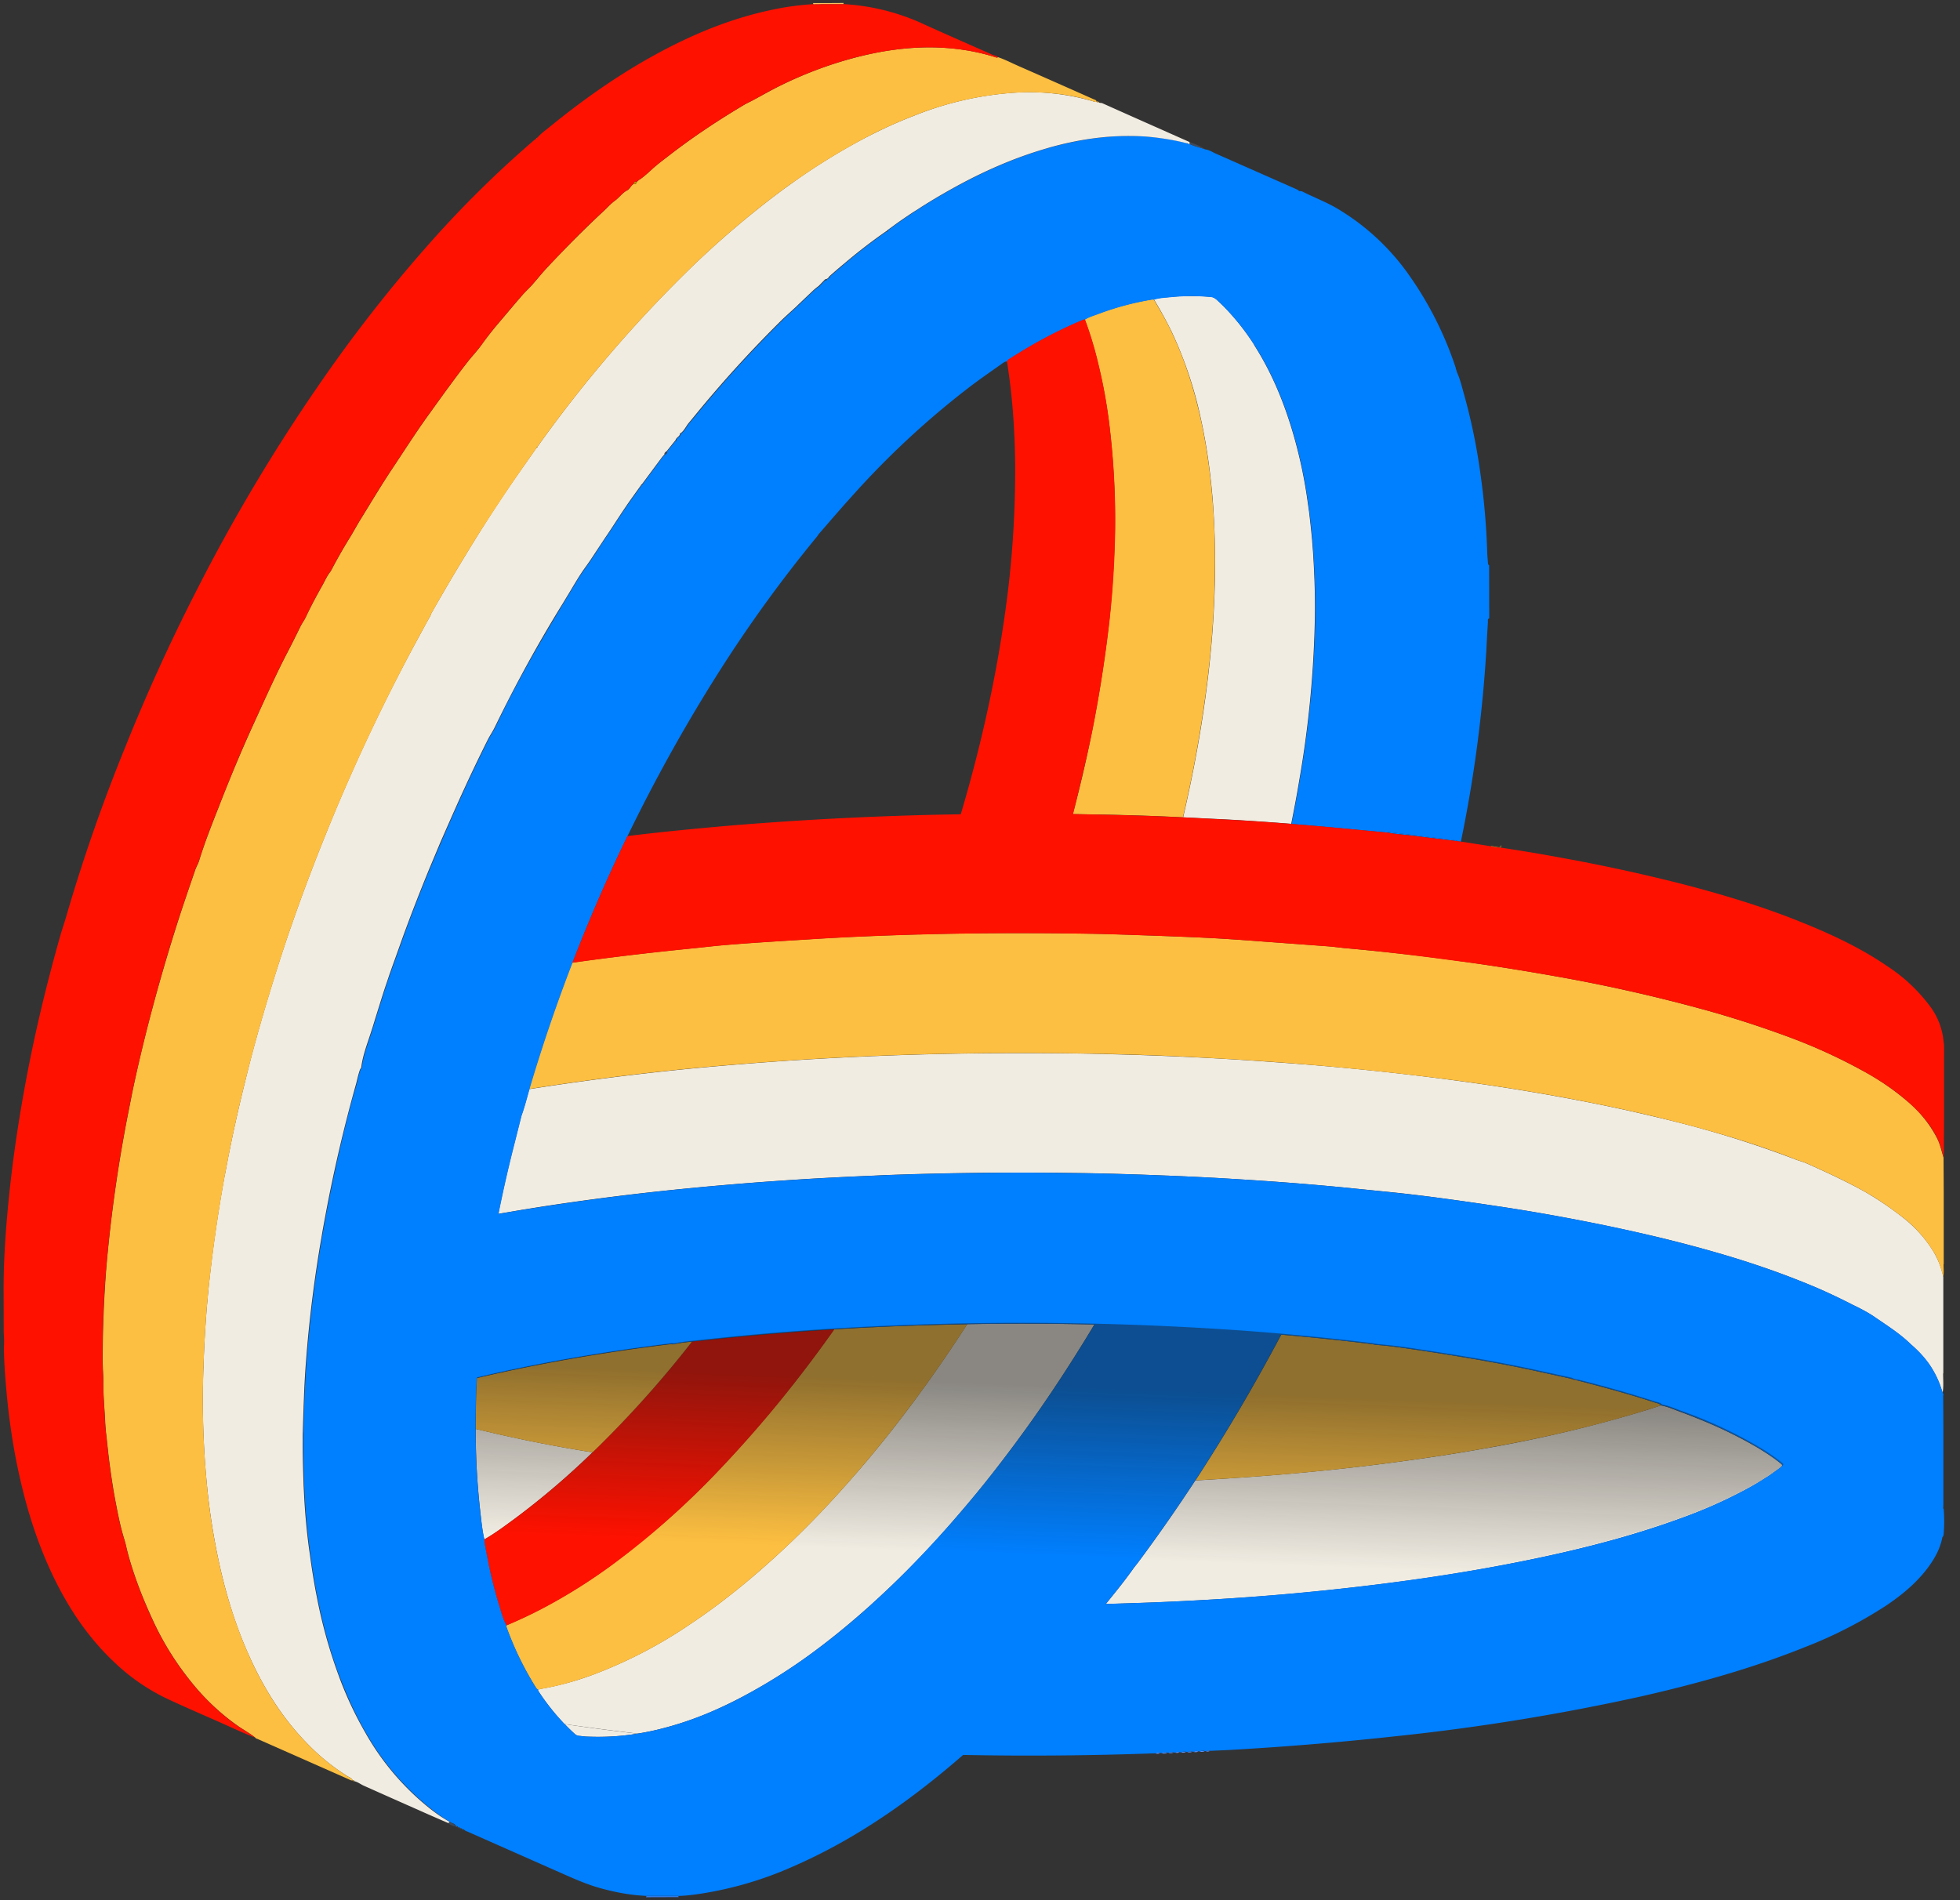
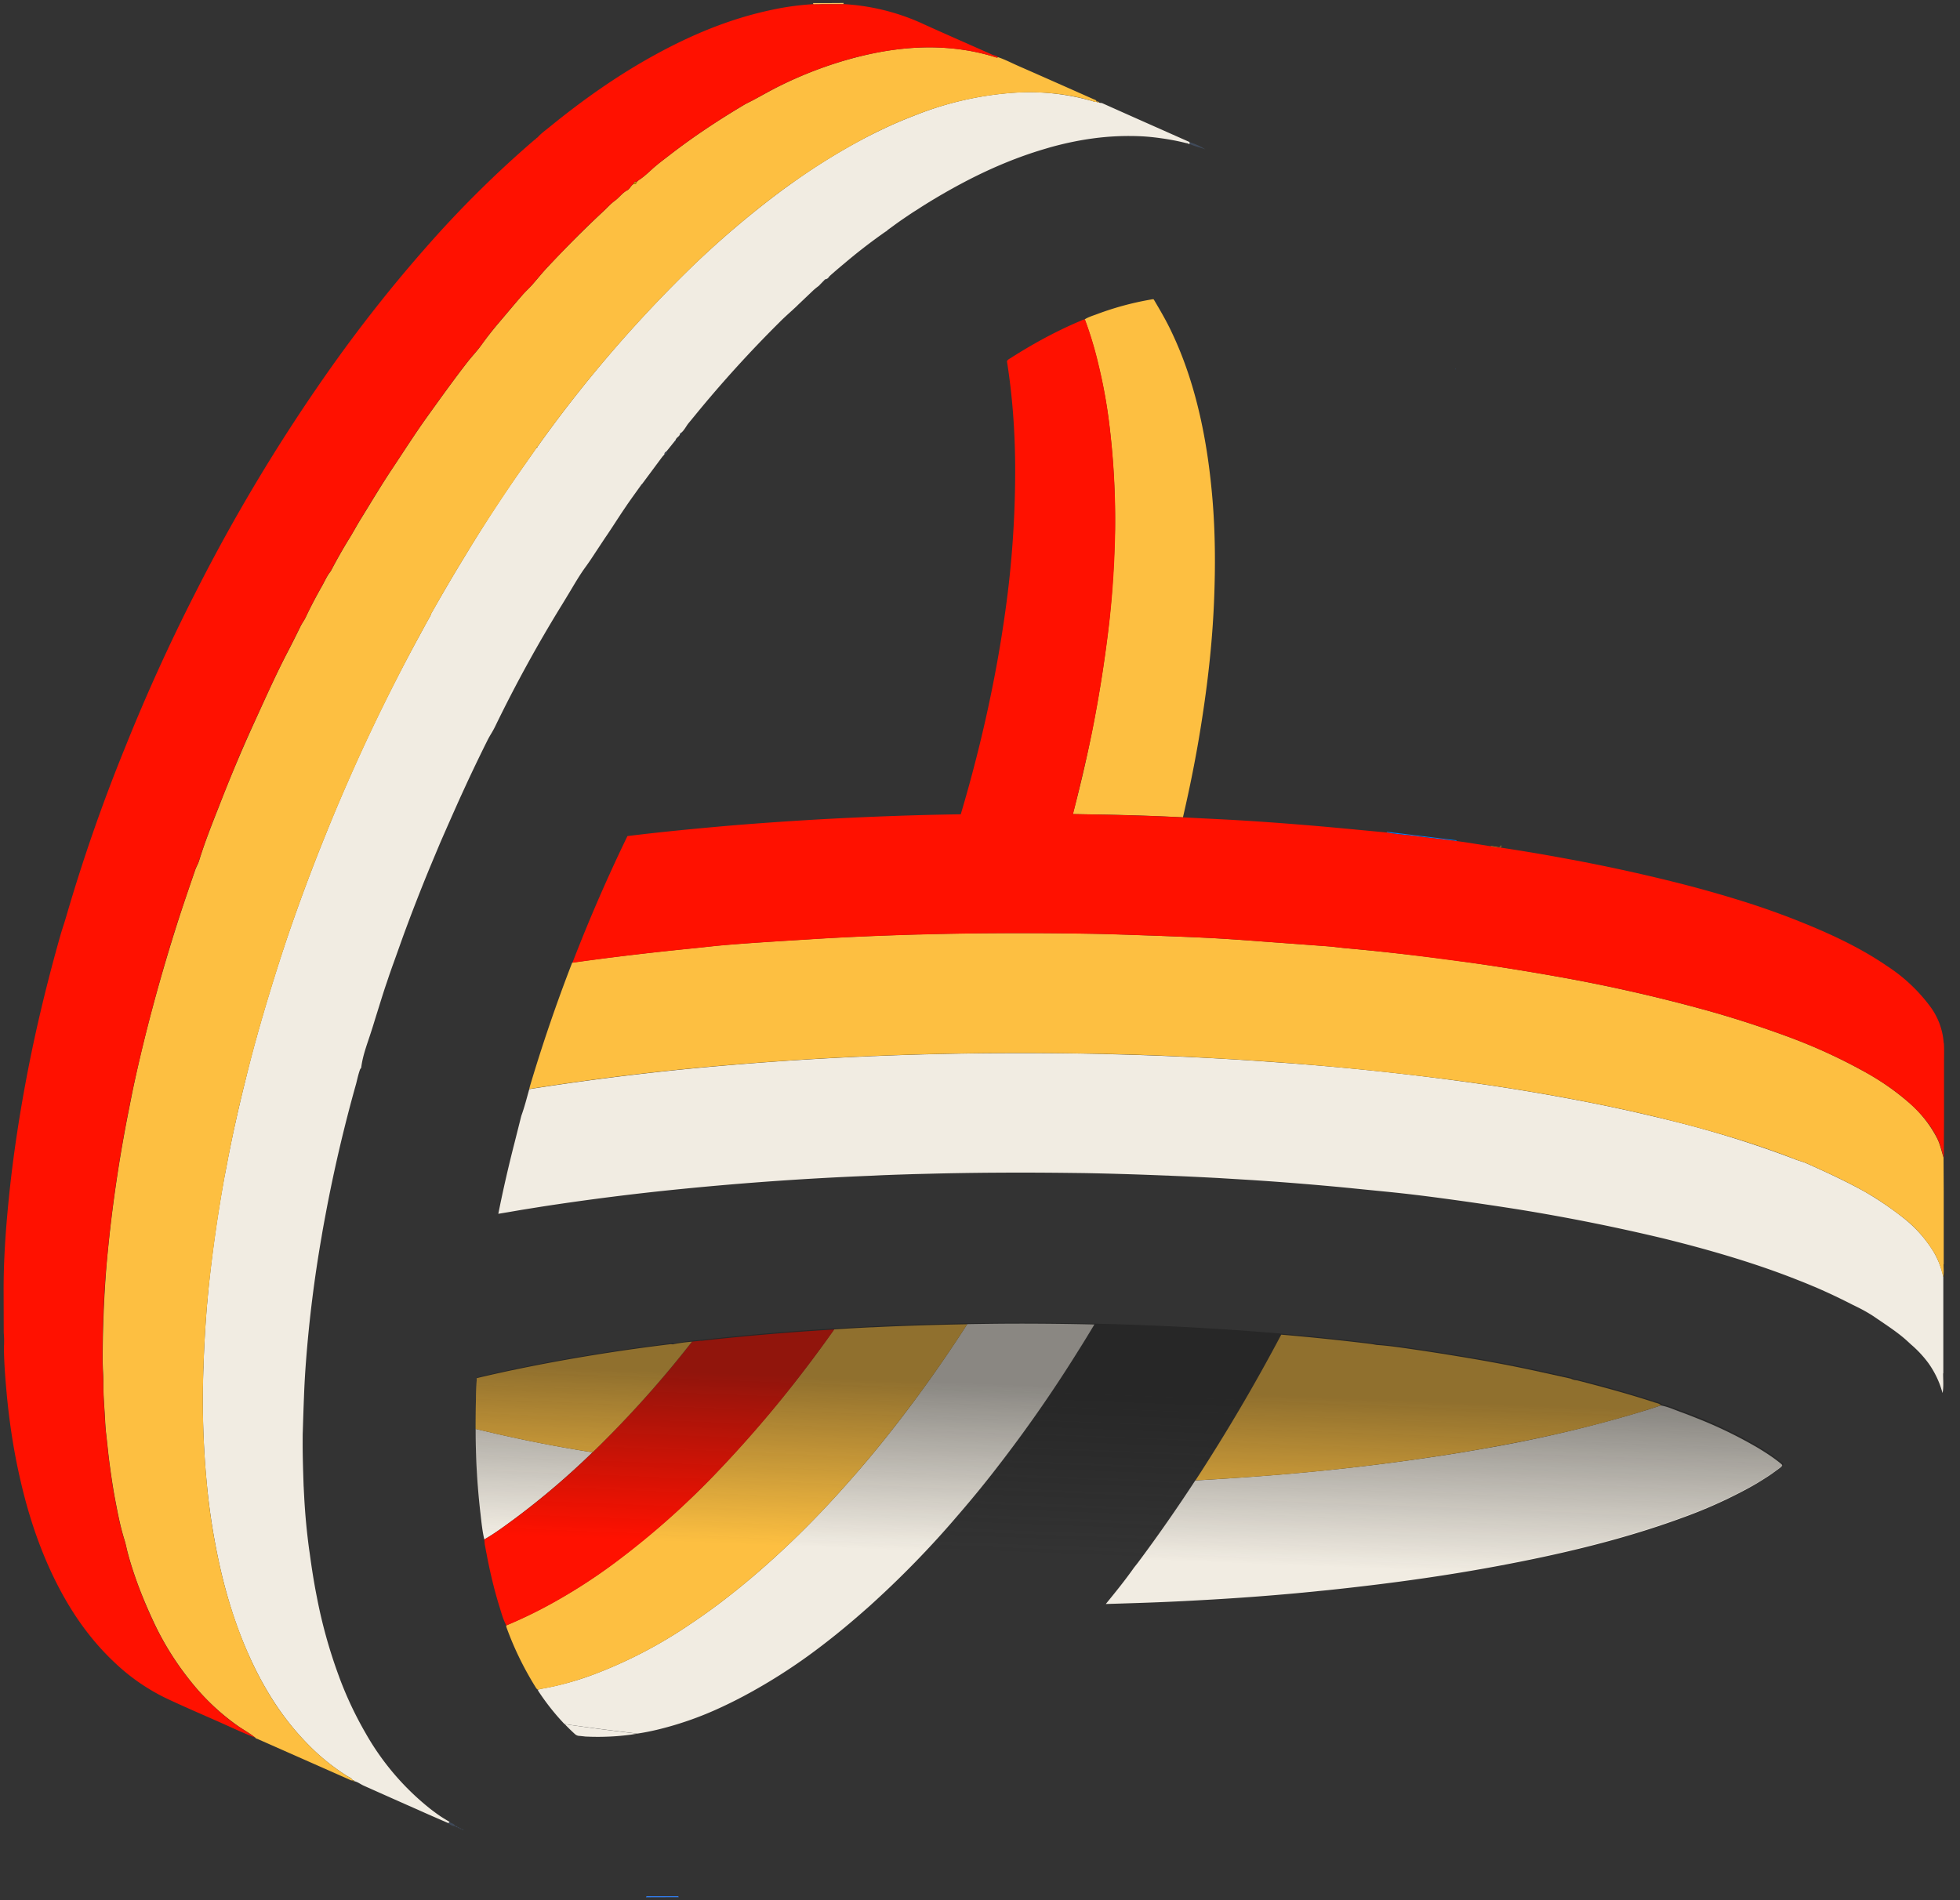
<svg xmlns="http://www.w3.org/2000/svg" fill="none" viewBox="0 0 33 32">
  <rect x="0" y="0" width="33" height="32" fill="#333333" stroke="none" />
  <g clip-path="url(#a)">
    <path fill="#F1ECE2" d="M29.971 24.716c-.02.016-.041.033-.063.047-.02.016-.043.031-.064.047a2.688 2.688 0 0 1-.14.093 4.062 4.062 0 0 1-.261.155 7.982 7.982 0 0 1-1.13.506c-.367.135-.738.252-1.112.357-.537.15-1.08.274-1.628.383a30.46 30.46 0 0 1-1.603.275c-.536.078-1.075.143-1.614.2l-.53.052a42.812 42.812 0 0 1-1.596.116c-.398.023-.796.04-1.194.052l-.218.007-.2.006c.164-.201.327-.402.476-.614l.064-.081c.337-.452.659-.915.967-1.386l.094-.005a57.526 57.526 0 0 0 1.031-.069 39.73 39.73 0 0 0 3.095-.355c.3-.047.597-.098.893-.152a22.313 22.313 0 0 0 2.504-.61l.222-.072c.112.02.213.066.318.105.092.033.184.069.276.106a7.343 7.343 0 0 1 1.05.51c.125.076.248.156.362.248.034.027.044.037.03.053a.166.166 0 0 1-.03.028l.001-.002z" />
-     <path fill="#5E93FF" d="M20.369 29.487a.073.073 0 0 1-.065.005l.016-.008c.008-.003.016-.003.025-.003.008 0 .017.002.025.006h-.001zm-.087.005a.117.117 0 0 1-.082.005c.027-.016.054-.014.082-.005zm-.105.005a.117.117 0 0 1-.082.005c.027-.017.053-.015.082-.005zm-.105.005a.105.105 0 0 1-.081.004l.003-.001a.093.093 0 0 1 .078-.003zm-.16-.001a.097.097 0 0 1 .055.005.112.112 0 0 1-.082.005.095.095 0 0 1 .027-.01zm-.092.002c.014 0 .028.003.042.007a.11.11 0 0 1-.08.004.083.083 0 0 1 .038-.012v.001zm-.082.007.019.005a.115.115 0 0 1-.081.005.077.077 0 0 1 .058-.01h.004zm-.086.01a.142.142 0 0 1-.097.004.13.13 0 0 1 .097-.004zm-.12.004a.105.105 0 0 1-.081.004.09.09 0 0 1 .081-.004zm6.929-6.304.042.004a.075.075 0 0 1 .049.022.25.25 0 0 1-.104-.029l.007.001a.02.02 0 0 1 .007.001l-.001.001z" />
    <path fill="#3180F4" d="m11.419 31.931.008.017-.551.002.009-.018h.533l.001-.001z" />
    <path fill="#FDBF41" d="M27.967 23.667a14.094 14.094 0 0 1-.668.205c-.678.194-1.365.348-2.058.476a30.4 30.4 0 0 1-.893.153 39.73 39.73 0 0 1-3.54.388c-.195.013-.39.025-.586.036l-.094.005a31.482 31.482 0 0 0 1.444-2.454c.5.043.999.094 1.497.155.037.004.073.012.11.018.224.015.445.05.666.082.283.041.567.087.849.134.381.064.762.135 1.14.217l.613.135a.272.272 0 0 0 .104.028c.436.112.872.23 1.3.37.039.014.084.017.115.051l.001.001z" />
    <path fill="#F1ECE2" d="M13.445 26.883z" />
    <path fill="#404A5A" d="M7.806 30.819a.042.042 0 0 1-.034-.015h.008l.005.001.004.001.006.003.003.001.006.006.001.003zm-.034-.015c-.014 0-.027-.003-.035-.016h.011a.034.034 0 0 1 .023.015v.001zm-.035-.016c-.015 0-.028-.001-.034-.017.014 0 .027.002.034.016v.001zm-.035-.019v.002c-.013 0-.028.002-.033-.017v-.002c.015-.002.028.001.034.017zm-.134-.085c.01.007.021.012.032.017l.024.01a.091.091 0 0 1 .035.03l.01.015a.217.217 0 0 1-.123-.052l.022-.02z" />
    <path fill="#F1ECE2" d="m10.735 29.195-.115.018a4.207 4.207 0 0 1-.594.036c-.05 0-.1-.002-.15-.004-.022 0-.043-.004-.064-.006-.021-.002-.043-.005-.065-.006a.115.115 0 0 1-.069-.032 3.41 3.41 0 0 1-.17-.166c.408.06.817.113 1.227.161v-.001z" />
    <path fill="#F1ECE2" d="M17.168 22.29c-.294 0-.589.004-.883.009-.49.76-1.018 1.492-1.595 2.189-.121.146-.244.29-.37.432-.315.36-.645.708-.991 1.04-.303.29-.616.568-.943.829a10.63 10.63 0 0 1-.792.58 7.742 7.742 0 0 1-1.601.83 4.909 4.909 0 0 1-.887.242c-.017.003-.033.01-.05.015l.004.016a3.912 3.912 0 0 0 .444.562c.41.059.819.112 1.229.16.11-.016.218-.038.325-.063a5.668 5.668 0 0 0 1.083-.379c.115-.053.23-.11.344-.17.049-.025.097-.052.147-.079a9.44 9.44 0 0 0 .978-.62c.313-.227.613-.47.904-.725l.125-.11.092-.084a16.225 16.225 0 0 0 1.409-1.46 17.98 17.98 0 0 0 .669-.82 23.11 23.11 0 0 0 1.34-1.928c.095-.149.186-.3.277-.451-.42-.01-.838-.015-1.258-.015z" />
    <path fill="#C18B00" d="M5.964 29.997c-.014.003-.024 0-.03-.016.015-.003.026 0 .03.016z" />
    <path fill="#FDBF41" d="M14.674 22.352c-.21.01-.42.022-.63.035a21.066 21.066 0 0 1-1.927 2.356 13.757 13.757 0 0 1-1.766 1.573 9.088 9.088 0 0 1-1.145.73 7.72 7.72 0 0 1-.683.326c.002.011 0 .023.005.034a5.102 5.102 0 0 0 .222.524c.083.17.176.336.277.498l.002.002c.006.01.018.019.027.028.017-.005.033-.012.05-.015.303-.05.597-.136.886-.242a7.698 7.698 0 0 0 1.601-.83c.274-.181.538-.376.793-.58.326-.262.64-.54.943-.83.346-.331.675-.679.991-1.04.126-.141.248-.286.37-.432a22.754 22.754 0 0 0 1.595-2.188c-.537.01-1.076.025-1.612.052l.001-.001z" />
    <path fill="#E7AA24" d="m25.296 14.244-.01-.001.01.001zm-.058.023c.017 0 .035 0 .025-.027l.024.003a.021.021 0 0 0-.012.003c-.006.005-.006.016-.004.029l-.033-.002a.121.121 0 0 1-.019-.002l-.04-.004a.905.905 0 0 1-.088-.017c.05-.003.099.015.148.018l-.001-.001z" />
    <path fill="#F1ECE2" d="m9.914 24.447.063.01a13.07 13.07 0 0 1-1.305 1.114c-.168.124-.336.249-.518.354-.034-.145-.048-.293-.065-.44a11.99 11.99 0 0 1-.08-1.421l.344.08a23.954 23.954 0 0 0 1.562.304l-.001-.001z" />
    <path fill="#f10" d="M11.8 22.578c-.048.006-.098.01-.147.015a18.268 18.268 0 0 1-1.567 1.76l-.108.105.05.008-.05-.007c-.412.398-.845.77-1.306 1.113-.168.124-.336.249-.517.354l.005.06.001.017c.004.023.01.046.013.068l.01.056c.01.045.018.092.027.138.052.26.114.518.192.772.036.114.065.23.122.337a7.72 7.72 0 0 0 .683-.325 9.47 9.47 0 0 0 1.145-.73 13.649 13.649 0 0 0 1.766-1.574 20.005 20.005 0 0 0 1.21-1.396c.248-.315.487-.635.717-.96a44.89 44.89 0 0 0-2.243.191l-.003-.002z" />
    <path fill="#F1ECE2" d="m10.026 24.466-.05-.008.05.008z" />
    <path fill="#f10" d="M9.977 24.457a1.392 1.392 0 0 1-.063-.01l.063.009v.001zm-.611-.105z" />
    <path fill="#FDBF41" d="M11.331 22.639c.106-.023.213-.035.32-.045a18.241 18.241 0 0 1-1.567 1.76l-.107.104-.063-.01a23.465 23.465 0 0 1-1.561-.303l-.345-.08c0-.18.002-.36.006-.54.003-.106.008-.211.014-.317.39-.093.783-.175 1.178-.25a32.147 32.147 0 0 1 2.03-.315l.033-.004a.167.167 0 0 1 .038-.002.1.1 0 0 1 .024.004v-.002z" />
    <path fill="#007FFF" d="m23.346 14.007 1.18.144a.044.044 0 0 1-.009.012c-.244-.03-.489-.058-.733-.09-.07-.009-.142-.015-.213-.023s-.142-.015-.212-.03a.078.078 0 0 0-.013-.012v-.001z" />
    <path fill="#F1ECE2" d="m21.42 15.229.043-.168a8.937 8.937 0 0 1-.043.168zm11.299 7.9v-1.623a1.355 1.355 0 0 0-.166-.43 2.152 2.152 0 0 0-.498-.56 5.387 5.387 0 0 0-.657-.447c-.32-.178-.651-.33-.984-.479-.06-.026-.12-.04-.18-.063a17.993 17.993 0 0 0-2.311-.706 28.361 28.361 0 0 0-1.515-.322 36.04 36.04 0 0 0-1.717-.278 48.125 48.125 0 0 0-3.22-.333 53.846 53.846 0 0 0-1.642-.096 52.873 52.873 0 0 0-1.187-.04c-.029 0-.057-.003-.086-.003a59.587 59.587 0 0 0-1.877-.012h-.03c-.644.006-1.288.021-1.931.048-.038 0-.077.004-.115.005-.762.032-1.521.08-2.281.144a46.611 46.611 0 0 0-3.331.395l-.08.013c-.042.15-.08.302-.134.45l-.113.449c-.102.398-.194.798-.274 1.2l.169-.028.221-.038.33-.053a43.757 43.757 0 0 1 2.385-.301 53.986 53.986 0 0 1 3.15-.22c.099-.004.196-.01.294-.013.145-.006.292-.01.437-.015l.282-.007c.343-.009.686-.014 1.028-.017l.388-.002a76.944 76.944 0 0 1 .902.005l.258.003c.234.004.467.01.701.017.234.007.467.016.701.025.039 0 .078.004.116.005.25.01.502.023.752.036l.577.035a51.362 51.362 0 0 1 1.665.136l.027.003.572.057c.305.03.61.067.916.108a57.206 57.206 0 0 1 1.29.188 33.516 33.516 0 0 1 2.452.49c.333.082.664.17.99.266.437.129.87.273 1.293.442.107.041.212.086.317.13a10.292 10.292 0 0 1 .589.28l.09.044a2.617 2.617 0 0 1 .26.148c.176.122.357.236.52.374.038.033.074.066.11.1a1.888 1.888 0 0 1 .297.318 1.594 1.594 0 0 1 .173.313c.015.036.028.072.04.109l.024.078.001.003v-.003c.02-.11.008-.22.009-.331l.003.003z" />
    <path fill="#FDBF41" d="M32.726 21.292v-1.229l-.003-.567c-.033-.106-.055-.216-.104-.318a2.013 2.013 0 0 0-.521-.645 4.28 4.28 0 0 0-.762-.515 9.033 9.033 0 0 0-1.218-.554c-.486-.18-.98-.339-1.479-.475a27.45 27.45 0 0 0-2.476-.553 40.833 40.833 0 0 0-3.524-.47c-.092-.01-.183-.022-.275-.03l-1.119-.082-.16-.012a38.17 38.17 0 0 0-.746-.048c-.324-.016-.648-.028-.972-.04h-.009c-.339-.012-.677-.025-1.015-.03a68.44 68.44 0 0 0-.896-.01h-.395c-.524 0-1.046.008-1.569.022h-.022c-.614.018-1.228.043-1.84.082-.471.03-.942.057-1.413.096-.19.016-.38.04-.57.058-.662.067-1.323.144-1.982.236l-.022.003a27.34 27.34 0 0 0-.71 2.076l-.014.053.079-.013a45.936 45.936 0 0 1 3.33-.395c.76-.063 1.52-.112 2.281-.144l.116-.005a59.737 59.737 0 0 1 1.93-.048h.032a65.927 65.927 0 0 1 1.876.012l.086.002a52.882 52.882 0 0 1 1.942.08 52.769 52.769 0 0 1 4.107.39c.574.08 1.147.171 1.717.278.508.095 1.013.2 1.515.322.784.19 1.558.412 2.311.706.06.024.12.037.18.063.333.15.665.3.984.48.232.13.447.283.657.446.202.156.363.346.498.56.084.132.13.28.166.43.014-.07.006-.143.006-.214l.003.002z" />
-     <path fill="#F1ECE2" d="M21.114 5.808c.273.426.47.886.62 1.368a8.006 8.006 0 0 1 .274 1.215l.032.226c.018.151.035.303.049.454l.018.227c.027.413.04.825.028 1.24a17.814 17.814 0 0 1-.255 2.575c-.042.255-.09.509-.14.76-.41-.032-.818-.06-1.228-.08-.197-.008-.394-.02-.592-.029.133-.573.246-1.15.334-1.732.097-.645.166-1.292.191-1.943a14.11 14.11 0 0 0-.026-1.66c-.038-.462-.1-.918-.199-1.37a6.752 6.752 0 0 0-.494-1.474 7.067 7.067 0 0 0-.298-.543c.086-.028.176-.03.264-.04l.138-.011.119-.005a6.245 6.245 0 0 1 .326.005l.104.007.017.001a.154.154 0 0 1 .058.024.259.259 0 0 1 .038.03 3.163 3.163 0 0 1 .257.264c.135.153.256.316.368.49l-.003.001z" />
    <path fill="#FDBF41" d="M20.217 7.059c.099.451.161.908.199 1.37.045.553.048 1.107.026 1.66-.025.65-.094 1.298-.192 1.943-.087.582-.2 1.16-.333 1.732-.15-.007-.3-.015-.449-.02a43.592 43.592 0 0 0-1.024-.028l-.381-.007a22.508 22.508 0 0 0 .61-3.217c.028-.253.05-.507.066-.762.017-.271.028-.544.034-.815a13.31 13.31 0 0 0-.102-1.81 8.623 8.623 0 0 0-.18-.97 6.183 6.183 0 0 0-.228-.757c.066-.042.14-.062.213-.09a4.985 4.985 0 0 1 .898-.243c.011-.002.021-.005.032-.005.007 0 .013 0 .019.002.105.178.21.356.298.543.225.471.382.965.494 1.474z" />
    <path fill="#3180F4" d="M24.511 6.221s-.004-.003-.004-.005v-.004l.005.003-.002.005.001.001z" />
-     <path fill="#007FFF" d="M32.717 25.406c.001-.026.003-.051.003-.077v-1.27l-.003-.547c0-.011.005-.023.004-.034l-.01-.018v.002-.003l-.026-.079a1.584 1.584 0 0 0-.212-.421 1.567 1.567 0 0 0-.176-.206 2.26 2.26 0 0 0-.121-.113 1.732 1.732 0 0 0-.11-.1c-.163-.138-.344-.252-.52-.374a1.762 1.762 0 0 0-.143-.086 4.34 4.34 0 0 0-.117-.062l-.09-.044a10.287 10.287 0 0 0-.589-.28c-.105-.044-.21-.089-.317-.13a15.11 15.11 0 0 0-1.292-.442 21.552 21.552 0 0 0-.991-.265 26.033 26.033 0 0 0-1.32-.289 31.976 31.976 0 0 0-1.131-.202c-.127-.02-.252-.04-.379-.058a56.732 56.732 0 0 0-.912-.13 28.14 28.14 0 0 0-.916-.107l-.572-.058-.027-.003a44.025 44.025 0 0 0-.798-.073c-.289-.023-.578-.043-.867-.063a47.826 47.826 0 0 0-1.445-.076 54.67 54.67 0 0 0-1.402-.041l-.258-.003-.24-.003a48.847 48.847 0 0 0-1.05 0c-.342.003-.685.008-1.028.016l-.282.007-.437.015c-.098.004-.195.01-.293.013a54.905 54.905 0 0 0-3.15.22 44.048 44.048 0 0 0-2.716.355l-.221.037-.169.029c.08-.403.172-.803.274-1.201l.113-.45c.053-.147.092-.299.134-.449l.015-.052a27.963 27.963 0 0 1 3.13-6.905 22.87 22.87 0 0 1 1.69-2.343c.012-.014.022-.032.034-.048.184-.211.366-.425.555-.633a14.41 14.41 0 0 1 2.009-1.863c.18-.136.367-.264.552-.396a.106.106 0 0 1 .057-.015c.009-.026.034-.038.054-.05a7.836 7.836 0 0 1 1.185-.632c.015-.006.03-.014.045-.019a.338.338 0 0 1 .014-.003l.015-.002c.065-.041.14-.062.212-.089a4.727 4.727 0 0 1 .899-.244c.01-.002.02-.004.031-.004l.02.001c.085-.027.175-.03.263-.039a3.398 3.398 0 0 1 .704-.003.158.158 0 0 1 .058.024.26.26 0 0 1 .038.03l.089.084a4.003 4.003 0 0 1 .536.669c.272.426.47.886.62 1.368a8.003 8.003 0 0 1 .274 1.215l.031.226c.02.15.036.302.05.453l.017.227c.028.413.04.826.03 1.24a17.814 17.814 0 0 1-.256 2.576c-.042.254-.09.508-.14.76l.198.016c.475.04.949.087 1.423.13a.079.079 0 0 0-.013-.013l1.18.145a.049.049 0 0 1-.009.012.809.809 0 0 1 .071.01 22.554 22.554 0 0 0 .429-3.223c.008-.16.017-.321.027-.481 0-.021-.01-.049.022-.058l-.002-.895c-.016-.007-.017-.021-.02-.036-.003-.06-.01-.12-.012-.18a12.036 12.036 0 0 0-.11-1.293 10.018 10.018 0 0 0-.29-1.404c-.033-.115-.06-.232-.112-.342l-.01-.04s-.005-.002-.005-.004v-.004a.16.16 0 0 0-.01-.042 5.915 5.915 0 0 0-.782-1.545 3.924 3.924 0 0 0-1.218-1.124c-.184-.107-.384-.182-.572-.278-.017-.009-.039-.007-.059-.01-.016-.022-.043-.028-.066-.04l-1.336-.59c-.057-.025-.11-.063-.174-.07-.01-.005-.022-.008-.032-.012-.076-.024-.154-.042-.228-.077a.163.163 0 0 1-.02-.007l-.01-.003h-.001c-.008.005-.013.001-.018-.006a3.825 3.825 0 0 0-.852-.12 4.51 4.51 0 0 0-.73.04 5.907 5.907 0 0 0-.718.15l-.102.03c-.445.133-.87.311-1.28.523-.136.07-.272.144-.406.222a9.03 9.03 0 0 0-.362.218l-.119.076-.117.078a7.386 7.386 0 0 0-.231.161l-.114.083v.008l-.003.006c-.003.003-.007.004-.013.004v.005c0 .004-.003.006-.005.007h-.008s-.003 0-.004-.002a9.44 9.44 0 0 0-.7.54l-.032.028a9.32 9.32 0 0 0-.213.183v.005a.014.014 0 0 1-.005.011l-.003.002a.019.019 0 0 1-.008.002.044.044 0 0 1-.008.011c-.003.004-.006.008-.011.01a.05.05 0 0 1-.021.01c0 .009-.002.014-.006.016-.006.004-.017 0-.025.002a6.361 6.361 0 0 1-.08.082l-.006.004v.004c0 .004-.002.006-.004.01s-.007.002-.012.002c-.024.02-.05.038-.073.059l-.005.004c-.087.082-.175.164-.261.248l-.017.016a1.969 1.969 0 0 1-.082.077c-.07.064-.14.127-.206.194l-.108.108A20.43 20.43 0 0 0 11.7 7.014l-.102.123-.015.02-.02.03-.027.041a.598.598 0 0 1-.022.029l-.007.008a.204.204 0 0 1-.035.031l-.001.006c0 .002 0 .004-.002.006l-.003.003-.007.003c-.006.028-.029.042-.048.06l-.003.002c-.006.005-.01.011-.014.017l-.004.01-.004.01v.006c0 .005-.002.008-.006.01 0 0-.002 0-.002.002h-.008l-.132.163-.006.009v.018c0 .005-.003.008-.005.012l-.002.004a.047.047 0 0 1-.011.009.088.088 0 0 1-.017.007l-.02.023-.008.008c-.006.005-.01.012-.016.018l-.334.452c0 .005-.002.008-.005.01l-.002.002a.011.011 0 0 1-.008.003c-.077.11-.156.217-.232.326l-.045.066c-.113.166-.22.338-.335.504-.057.083-.111.168-.165.252-.056.084-.111.168-.171.25-.096.131-.178.275-.262.414l-.109.18c-.406.674-.8 1.355-1.135 2.067-.02.041-.043.08-.066.12-.022.038-.046.077-.066.117-.114.23-.226.461-.335.694l-.12.262a46.017 46.017 0 0 0-.52 1.199c-.113.273-.222.55-.328.827l-.09.243-.213.594-.05.142a9.59 9.59 0 0 0-.13.395c-.037.116-.073.231-.108.347l-.078.248c-.06.185-.13.367-.154.562-.001.01-.013.019-.019.028-.03.08-.047.163-.067.246-.01.04-.022.08-.034.119l-.034.118a22.964 22.964 0 0 0-.242.977 33.073 33.073 0 0 0-.205.986l-.066.366c-.019.108-.035.216-.053.323a19.65 19.65 0 0 0-.11.78 23.36 23.36 0 0 0-.102 1.019c-.006.098-.013.194-.018.292-.006.098-.011.195-.015.293-.008.194-.014.39-.02.584 0 .045 0 .09-.002.134v.04c0 .25.009.499.017.747l.002.033.007.134a10.767 10.767 0 0 0 .085.904l.007.053c.033.247.072.493.12.736.09.457.21.905.373 1.34l.01.023c.122.322.264.635.439.934a4.369 4.369 0 0 0 1.248 1.392c.054.037.11.07.166.104.01.007.022.012.033.017l.023.01a.092.092 0 0 1 .036.03c.003.003.006.01.009.015v-.002c.015-.002.028.001.034.017h.001c.014 0 .027.004.034.017a.03.03 0 0 1 .01 0 .034.034 0 0 1 .024.016h.009c.001 0 .002.002.005.002h.004l.006.003.003.001.006.006h.001c.019.02.045.025.068.036l1.48.655c.244.107.486.221.744.292.257.071.519.12.787.13h.533c.13-.003.258-.02.385-.04a6.093 6.093 0 0 0 1.498-.438c.88-.378 1.676-.894 2.421-1.492.164-.131.324-.267.483-.404a57.856 57.856 0 0 0 3.245-.028.09.09 0 0 1 .08-.004h.024a.131.131 0 0 1 .097-.004h.024a.077.077 0 0 1 .058-.01h.003l.019.006h.024a.083.083 0 0 1 .038-.012c.014 0 .028.003.043.007h.023a.097.097 0 0 1 .082-.005H20l.003-.001a.094.094 0 0 1 .078-.003h.023c.026-.017.053-.015.082-.005h.022c.027-.016.055-.014.082-.005h.023a.08.08 0 0 1 .016-.008c.009-.003.017-.003.025-.003s.017.002.025.006c.12-.006.24-.01.36-.017a53.776 53.776 0 0 0 2.761-.229 37.052 37.052 0 0 0 4.15-.675c.932-.213 1.851-.468 2.74-.826a7.37 7.37 0 0 0 1.369-.701c.258-.174.497-.37.688-.62.12-.159.219-.33.256-.529a.083.083 0 0 0 .022-.054 2.672 2.672 0 0 0 0-.429l-.007.001zm-12.38-3.021zm-5.696 4.662-.124.111c-.292.256-.592.498-.905.724a9.565 9.565 0 0 1-1.125.7 6.497 6.497 0 0 1-.695.319 5.41 5.41 0 0 1-.731.23 4.213 4.213 0 0 1-.44.081c-.149.02-.297.032-.446.036-.05 0-.1.002-.15 0l-.15-.003-.063-.006-.065-.007a.115.115 0 0 1-.069-.032 3.687 3.687 0 0 1-.545-.621c-.023-.032-.044-.065-.066-.098l-.004-.008-.004-.016c-.009-.009-.02-.018-.028-.028l-.002-.002a5.099 5.099 0 0 1-.394-.756 4.774 4.774 0 0 1-.104-.266c-.004-.01-.003-.022-.005-.034-.058-.106-.086-.223-.122-.336a7.416 7.416 0 0 1-.192-.773l-.027-.138-.01-.055L8.162 26c0-.006 0-.011-.002-.017l-.005-.06c-.033-.146-.048-.294-.065-.442a11.987 11.987 0 0 1-.08-1.42c0-.179.002-.359.007-.539.003-.106.008-.212.014-.318.39-.092.783-.174 1.177-.25a32.147 32.147 0 0 1 2.03-.315c.012 0 .022-.002.033-.003a.166.166 0 0 1 .063.002 2.93 2.93 0 0 1 .32-.046l.148-.015a45.143 45.143 0 0 1 2.873-.226 54.905 54.905 0 0 1 3.753-.046 26.554 26.554 0 0 1-.867 1.35 23.085 23.085 0 0 1-1 1.345l-.045.055a19.606 19.606 0 0 1-1.03 1.17l-.205.212c-.178.18-.361.356-.549.526l.172.008-.172-.008-.092.084h.001zm1-.047zm14.362-2.313a.16.16 0 0 1-.032.028c-.02.015-.041.032-.063.047-.02.016-.043.03-.064.046-.04.03-.082.057-.125.083l-.015.01a3.892 3.892 0 0 1-.261.155 7.983 7.983 0 0 1-1.13.507 14.85 14.85 0 0 1-1.112.357c-.537.15-1.08.274-1.628.383-.532.106-1.067.196-1.603.274a40.06 40.06 0 0 1-1.614.2c-.177.019-.353.035-.53.052a42.737 42.737 0 0 1-1.596.117c-.398.022-.796.04-1.194.052l-.218.007-.199.006c.163-.202.326-.402.475-.614l.064-.081c.32-.43.625-.868.92-1.313l.122-.188a31.445 31.445 0 0 0 1.37-2.339c.5.044.999.094 1.497.156.037.004.073.011.111.017.223.016.444.05.665.082.283.042.567.087.85.135.38.064.762.135 1.14.217l.612.134.007.001.007.001.041.004a.075.075 0 0 1 .05.022c.436.112.872.23 1.3.37.04.013.085.017.115.05.112.02.213.067.318.105a9.414 9.414 0 0 1 1.036.454c.098.051.194.105.289.163.125.076.248.156.362.248.034.026.044.037.03.053l.003-.001z" />
    <path fill="#f10" d="M32.726 17.569a1.17 1.17 0 0 0-.239-.634 2.811 2.811 0 0 0-.714-.666c-.461-.316-.966-.548-1.483-.755a13.074 13.074 0 0 0-.873-.313 20.296 20.296 0 0 0-1.36-.38 29.496 29.496 0 0 0-1.726-.368 29.804 29.804 0 0 0-1.06-.178.354.354 0 0 1-.052-.004c-.013 0-.027-.003-.04-.004a.876.876 0 0 1-.089-.017l-.316-.05a5.369 5.369 0 0 0-.183-.027l-.071-.01c-.244-.03-.49-.058-.733-.09l-.214-.022a2.204 2.204 0 0 1-.212-.03c-.474-.044-.948-.092-1.423-.13l-.199-.016c-.409-.032-.817-.06-1.227-.08l-.592-.03-.448-.02a58.588 58.588 0 0 0-1.024-.028l-.382-.007c-.214-.004 0 0 0 0s.234-.942.328-1.418a23.235 23.235 0 0 0 .282-1.799 15.926 15.926 0 0 0 .1-1.577 13.316 13.316 0 0 0-.103-1.81 8.71 8.71 0 0 0-.178-.97 6.2 6.2 0 0 0-.228-.757c-.005 0-.01 0-.015.002-.005 0-.01.002-.014.003-.016.005-.03.013-.044.019-.415.174-.807.39-1.185.631-.022.014-.046.025-.055.051.091.574.133 1.151.138 1.732a17 17 0 0 1-.166 2.479c-.086.62-.2 1.233-.338 1.844a24.58 24.58 0 0 1-.412 1.573 52.13 52.13 0 0 0-1.118.028 58.282 58.282 0 0 0-2.797.165c-.567.05-1.133.104-1.697.174a27.993 27.993 0 0 0-.926 2.133l.022-.003c.66-.093 1.32-.17 1.983-.236.19-.019.379-.042.57-.058.47-.04.94-.067 1.412-.096.612-.04 1.225-.064 1.84-.082h.023a58.943 58.943 0 0 1 1.963-.022c.298.001.597.004.896.009.339.006.676.019 1.015.03h.009c.324.012.648.024.972.04.249.012.498.03.746.048l.16.012 1.12.083c.091.007.182.02.274.029.494.043.987.099 1.479.162l.66.087c.463.064.925.141 1.385.221a27.232 27.232 0 0 1 2.476.553c.5.136.993.295 1.479.475.42.156.825.34 1.218.554.27.148.528.314.762.516.212.183.398.388.521.645.05.102.072.211.104.318l.004-.637v-.946c0-.115.004-.23-.002-.344l-.003-.002z" />
    <path fill="#404A5A" d="M20.259 2.503c-.076-.025-.154-.043-.227-.077 0-.01 0-.02.002-.03.09.028.177.066.257.118l-.033-.011h.001zm-.266-.093s.007.003.009.006H20c-.008.005-.013 0-.018-.006.004-.001.007-.002.011 0zm-9.182 5.745s-.002.008-.005.01l-.002.003a.011.011 0 0 1-.008.003v-.006l.01-.008.005-.002zm.407-.519-.01.01a.065.065 0 0 1-.018.006v-.01l.001-.007a.064.064 0 0 1 .007-.014l.012-.011.015-.01a.059.059 0 0 1 0 .02c0 .005-.003.008-.005.012l-.002.004z" />
    <path fill="#215CB5" d="m11.373 7.428-.002.001h-.008l.015-.019v.005c0 .005-.002.008-.006.011l.001.002zm.08-.121c0-.005.004-.01.008-.011l.006-.002-.002.006c0 .002 0 .004-.002.006l-.003.003-.007.003v-.005z" />
    <path fill="#FEC35E" d="M18.464 1.712c.019-.008.03 0 .041.014-.016.004-.034.008-.041-.013v-.001z" />
    <path fill="#FDBF41" d="M18.463 1.712h.001-.001z" />
    <path fill="#404A5A" d="M13.784 4.82a.248.248 0 0 0 .017-.016v.004c0 .004-.002.006-.004.009h-.001s-.006.003-.012.003zm.115-.117a.034.034 0 0 1 .018-.005c0 .01-.002.014-.006.016-.006.004-.017.001-.025.002a.04.04 0 0 1 .013-.013zm.074-.049s-.002.008-.005.01l-.003.003a.019.019 0 0 1-.008.002l.016-.02v.006-.001zm.979-.777-.003.006c-.003.003-.007.004-.013.004l.017-.016v.007h-.001zm-.018.011v.004c0 .004-.002.006-.004.007h-.008s-.003 0-.004-.002l.017-.009h-.001z" />
    <path fill="#F1ECE2" d="M20.026 2.391c-.488-.217-.977-.433-1.465-.652-.02-.009-.04-.002-.057-.013-.017.004-.035.008-.041-.013-.02.008-.039 0-.058-.007a3.838 3.838 0 0 0-1.31-.146 5.5 5.5 0 0 0-1.704.388 7.407 7.407 0 0 0-.509.217l-.124.06a8.913 8.913 0 0 0-.336.174 10.687 10.687 0 0 0-1.163.739l-.039.027a15.805 15.805 0 0 0-1.526 1.284A22.067 22.067 0 0 0 9.108 7.44l-.059.084s-.002.007-.004.009c-.002.002-.005.003-.009.004l-.209.298a24.904 24.904 0 0 0-.904 1.373l-.212.349a34.888 34.888 0 0 0-.437.75l-.017.029c0 .01-.004.02-.008.028a.195.195 0 0 0-.011.02c-.045.078-.088.158-.131.238a31.738 31.738 0 0 0-1.621 3.422 32.708 32.708 0 0 0-.66 1.774 34.086 34.086 0 0 0-.502 1.636l-.003.012c-.07.25-.135.502-.196.755-.057.227-.11.455-.161.685-.044.195-.083.392-.123.588l-.026.14-.011.057-.004.022-.022.111a25.037 25.037 0 0 0-.262 1.823c-.007.068-.012.135-.02.202v.015l-.012.124a21.449 21.449 0 0 0-.058 1.006c0 .021 0 .043-.002.065a14.77 14.77 0 0 0 .053 1.877 11.276 11.276 0 0 0 .203 1.343c.105.49.246.97.44 1.435l.041.096.043.096a5.784 5.784 0 0 0 .301.58c.19.32.413.618.678.887a3.596 3.596 0 0 0 .66.535c.03.019.065.03.086.058a.065.065 0 0 1 .008.014c.015-.003.026 0 .03.016.061.015.11.056.167.08.3.134.6.268.9.4.17.077.342.151.514.226l.022-.02c-.056-.034-.113-.067-.166-.103a3.347 3.347 0 0 1-.163-.12 4.383 4.383 0 0 1-1.086-1.273 6.186 6.186 0 0 1-.44-.933l-.008-.023a8.4 8.4 0 0 1-.373-1.34c-.049-.244-.087-.49-.12-.737l-.008-.052a10.915 10.915 0 0 1-.085-.905l-.007-.133a.382.382 0 0 0-.002-.034c-.008-.249-.017-.498-.016-.747v-.04c0-.045 0-.089.002-.133.006-.196.012-.39.02-.585a14.477 14.477 0 0 1 .033-.585 21.917 21.917 0 0 1 .265-2.121c.02-.123.043-.244.066-.367a25.372 25.372 0 0 1 .514-2.2c.021-.082.038-.165.068-.246.007-.01.017-.018.018-.028.024-.195.094-.378.154-.562.027-.082.053-.165.078-.248l.108-.346c.03-.095.06-.19.093-.284l.037-.111.05-.143c.072-.197.141-.396.213-.593l.091-.244c.106-.278.214-.553.327-.827l.097-.232.078-.186a80.586 80.586 0 0 1 .345-.78l.121-.263c.109-.233.22-.464.335-.694.02-.04.043-.079.066-.117.023-.039.045-.078.065-.12a23.18 23.18 0 0 1 1.136-2.066l.109-.18c.085-.141.166-.283.261-.415.06-.082.116-.165.171-.25l.166-.251c.115-.166.221-.338.335-.505l.044-.065c.076-.11.155-.218.232-.326v-.006l.01-.008.005-.002.335-.451.016-.02.007-.007.02-.023v-.01l.001-.007a.047.047 0 0 1 .007-.014l.012-.011.015-.01.007-.008.131-.163.015-.019c0-.004.002-.007.004-.01a.046.046 0 0 1 .005-.01.112.112 0 0 1 .014-.017l.003-.003c.019-.018.042-.033.047-.06v-.004c0-.005.004-.01.008-.011l.006-.002a.215.215 0 0 0 .035-.032l.007-.008.021-.028c.01-.013.018-.027.027-.04l.02-.031.015-.02.102-.124a20.452 20.452 0 0 1 1.445-1.593c.067-.067.137-.13.207-.193.027-.026.055-.05.082-.077l.016-.016.261-.248.006-.005c.023-.02.048-.04.072-.058l.017-.016.005-.005.08-.082a.04.04 0 0 1 .014-.013.034.034 0 0 1 .017-.005.049.049 0 0 0 .021-.009l.012-.01.008-.011.016-.02a9.389 9.389 0 0 1 .245-.21 9.264 9.264 0 0 1 .7-.54l.017-.01a.1.1 0 0 1 .017-.017l.114-.083c.076-.056.154-.109.231-.161.039-.026.078-.053.118-.077l.118-.076a10.432 10.432 0 0 1 .769-.441c.41-.211.835-.39 1.28-.522l.101-.03c.237-.066.475-.117.717-.15a4.486 4.486 0 0 1 .837-.036c.106.006.21.017.315.032.145.02.288.047.432.084.004-.001.007-.002.01 0 .004 0 .007.003.01.006l.01.003a.156.156 0 0 1 .019.007l.002-.03-.007-.005.003-.002z" />
    <path fill="#FDBF41" d="M18.464 1.712c-.007-.031-.036-.034-.058-.044-.421-.187-.842-.374-1.264-.559-.113-.05-.222-.107-.338-.146-.013.008-.027.007-.04.002a3.564 3.564 0 0 0-.893-.161c-.277-.017-.556 0-.831.036-.227.031-.45.079-.672.138-.43.115-.842.272-1.24.469-.153.076-.302.162-.453.242-.05.027-.102.05-.15.079-.433.258-.853.535-1.251.844-.1.077-.202.152-.294.236-.06.055-.119.11-.184.157a.466.466 0 0 1-.04.027l-.032.028v.002a.081.081 0 0 1-.018.031.032.032 0 0 1-.016.007h-.012l-.01-.003-.007.006c-.035.025-.054.067-.085.092a.121.121 0 0 1-.015.01c-.083.043-.134.121-.208.175-.07.051-.13.12-.195.18a19.42 19.42 0 0 0-.93.93c-.093.098-.176.202-.265.304-.052.058-.109.11-.16.167-.137.157-.27.318-.405.476-.1.118-.196.239-.286.364-.07.1-.156.19-.232.285-.23.295-.448.6-.666.903-.216.299-.413.61-.618.917-.183.276-.352.561-.527.844-.064.104-.122.213-.187.318-.111.18-.215.364-.313.552-.061.073-.098.162-.144.244-.097.172-.19.345-.274.524-.026.057-.065.106-.092.163-.078.16-.157.318-.24.476-.204.397-.384.805-.57 1.211a25.97 25.97 0 0 0-.56 1.337c-.12.306-.242.61-.338.925-.016.051-.046.098-.063.148-.093.27-.186.54-.274.812a32.028 32.028 0 0 0-.438 1.483c-.127.473-.243.95-.343 1.428l-.076.383a24.284 24.284 0 0 0-.364 2.562l-.009.115v.107-.107a19.94 19.94 0 0 0-.055 1.482c0 .125.013.251.012.378-.002.192.015.384.026.576.004.07.007.14.014.212l.003.037c.023.184.038.37.064.554.024.178.05.357.082.534.047.247.092.494.168.734.023.075.036.154.058.23.045.169.1.335.159.498.086.234.185.463.291.688.165.346.37.668.61.966a3.833 3.833 0 0 0 .821.767l.066.042.037.024a1.98 1.98 0 0 1 .16.11l.002.005c.007.01.02.011.032.016l1.54.681c.02.01.04.023.065.017l-.008-.014c-.022-.028-.057-.04-.086-.058a3.682 3.682 0 0 1-.66-.535 4.612 4.612 0 0 1-.678-.886 5.67 5.67 0 0 1-.344-.678l-.042-.096a8.208 8.208 0 0 1-.44-1.434 10.745 10.745 0 0 1-.203-1.344 14.723 14.723 0 0 1-.053-1.877l.002-.065a21.348 21.348 0 0 1 .058-1.005l.012-.125.001-.015c.006-.067.012-.134.02-.202a26.18 26.18 0 0 1 .262-1.823l.021-.111.004-.022.011-.056.027-.14a23.913 23.913 0 0 1 .283-1.274c.062-.253.128-.504.197-.755l.003-.012a36.433 36.433 0 0 1 .502-1.636 32.702 32.702 0 0 1 .66-1.774 32.756 32.756 0 0 1 1.62-3.422l.131-.239a.195.195 0 0 0 .011-.019.048.048 0 0 0 .008-.028l.018-.029.143-.252a36.256 36.256 0 0 1 .506-.847c.08-.13.16-.26.244-.388a31.201 31.201 0 0 1 .66-.985l.209-.298v-.006c0-.001 0-.003.002-.004.002-.003.006-.004.01-.004.02-.028.038-.056.059-.084a22.128 22.128 0 0 1 2.586-2.99 15.59 15.59 0 0 1 1.526-1.285l.038-.027c.064-.047.13-.092.195-.137a10.812 10.812 0 0 1 1.16-.703c.049-.024.096-.05.144-.073l.125-.06c.167-.078.336-.151.508-.217a5.557 5.557 0 0 1 1.704-.387c.445-.024.882.015 1.31.145.02.006.038.015.058.007l.001-.001zM1.778 23.538v.027-.027z" />
    <path fill="#C18B00" d="M9.04 7.527s.006-.004.01-.004a.013.013 0 0 1-.004.009c-.002.002-.005.003-.009.004V7.53l.002-.004h.001zm1.637-4.457a.032.032 0 0 1 .023-.012c.006 0 .014 0 .021.002v.002a.08.08 0 0 1-.017.031.032.032 0 0 1-.016.007h-.012l-.01-.003a.05.05 0 0 1 .012-.027h-.001z" />
    <path fill="#f10" d="M16.711.923c-.382-.171-.765-.337-1.146-.51a3.69 3.69 0 0 0-1.367-.344l-.362.001h-.141a4.597 4.597 0 0 0-.715.099c-.697.148-1.345.42-1.966.762-.625.344-1.206.755-1.758 1.205-.07.058-.146.11-.207.18a.027.027 0 0 0-.013.01v.006H9.03l-.047.037A18.24 18.24 0 0 0 7.266 4.06 24.49 24.49 0 0 0 5.49 6.308a30.106 30.106 0 0 0-2.192 3.658 31.489 31.489 0 0 0-1.191 2.62 29.04 29.04 0 0 0-.989 2.838c-.03.107-.068.213-.099.32-.225.794-.42 1.596-.573 2.408-.13.689-.234 1.38-.302 2.077-.05.506-.085 1.013-.083 1.521l.002.694a1.523 1.523 0 0 1 .003.242c.002.281.026.56.052.841.045.457.114.91.216 1.357.126.561.299 1.105.545 1.626.264.557.598 1.063 1.05 1.487a3.4 3.4 0 0 0 .882.609c.29.136.585.263.879.393.201.089.4.184.606.263l-.035-.027-.002-.001a1.98 1.98 0 0 0-.122-.081l-.037-.024-.065-.041-.038-.025a3.887 3.887 0 0 1-.784-.743 4.915 4.915 0 0 1-.61-.966 7.644 7.644 0 0 1-.29-.688 6.178 6.178 0 0 1-.16-.497c-.02-.076-.034-.155-.058-.231-.076-.24-.122-.487-.168-.734-.034-.177-.057-.355-.082-.534-.026-.184-.042-.37-.063-.554l-.004-.037v.708-.708c-.007-.07-.01-.141-.014-.212-.01-.192-.027-.383-.026-.576 0-.125-.013-.252-.012-.378a17.981 17.981 0 0 1 .055-1.482l.01-.115a24.274 24.274 0 0 1 .363-2.562l.076-.383a30.693 30.693 0 0 1 .781-2.912c.09-.27.182-.541.274-.811.017-.051.047-.098.063-.148.097-.314.217-.62.338-.925.178-.449.357-.897.56-1.337.187-.405.366-.814.57-1.21a26.6 26.6 0 0 0 .24-.477c.027-.056.067-.105.093-.163.084-.179.176-.352.273-.524.047-.082.083-.171.144-.244.098-.188.202-.372.313-.552.066-.104.123-.214.187-.318.174-.283.343-.567.528-.844.204-.307.402-.618.617-.917.218-.303.436-.608.667-.903.075-.097.16-.185.232-.284.09-.126.184-.247.285-.365.135-.159.269-.32.406-.476.05-.057.108-.109.159-.167.089-.1.172-.206.265-.304.302-.318.607-.633.93-.93.065-.06.124-.129.196-.18.074-.053.123-.131.207-.175l.015-.01c.031-.025.05-.067.085-.092l.008-.006a.05.05 0 0 1 .011-.027.032.032 0 0 1 .023-.012.09.09 0 0 1 .022.002l.033-.028.04-.026c.064-.048.122-.102.183-.157.093-.085.195-.16.294-.237.398-.309.818-.586 1.25-.844.05-.029.101-.052.152-.079.15-.081.299-.167.452-.242a6.788 6.788 0 0 1 1.24-.47c.222-.058.445-.105.672-.136a4.26 4.26 0 0 1 .832-.037c.303.019.602.066.891.161.015.005.028.006.041-.002-.025-.027-.062-.027-.093-.04h.003zm-6.022 2.036-.007-.005.007.005zm-.052-.032.03.017-.03-.017z" />
    <path fill="#FEC35E" d="M14.199.068h-.362c-.048.002-.095.002-.142.002l-.007-.018c.172 0 .345 0 .517-.002a1.233 1.233 0 0 1-.006.018z" />
    <path fill="#C18B00" d="M9.033 2.333H9.03v-.006h.007v.007h-.003v-.001z" />
    <path fill="url(#b)" d="M29.988 24.701c.05-.038.05-.043 0-.081a3.377 3.377 0 0 0-.362-.248 7.54 7.54 0 0 0-1.325-.615c-.105-.039-.206-.085-.318-.105-.03-.035-.076-.037-.116-.05a19.112 19.112 0 0 0-1.3-.37.25.25 0 0 1-.103-.03l-.612-.134a24.871 24.871 0 0 0-1.14-.217 49.341 49.341 0 0 0-.85-.134 8.684 8.684 0 0 0-.665-.082c-.037-.006-.073-.013-.11-.018a44.503 44.503 0 0 0-2.35-.222 52.798 52.798 0 0 0-6.047-.058c-.96.046-1.918.12-2.873.226-.156.017-.314.027-.468.061-.032-.009-.062 0-.094.003-.68.084-1.358.188-2.032.315-.398.075-.794.158-1.187.252l-.008.013s-.101 1.463.124 2.892c.388.092.778.174 1.17.247.349.066.7.128 1.052.178.494.071.989.143 1.486.195.482.05.964.102 1.448.138.287.02.572.045.859.062a54.671 54.671 0 0 0 2.433.09 51.29 51.29 0 0 0 3.647-.077c.71-.04 1.42-.096 2.128-.169a34.561 34.561 0 0 0 3.217-.474c.93-.186 1.848-.413 2.739-.74a7.877 7.877 0 0 0 1.13-.507 4.01 4.01 0 0 0 .527-.342v.001z" opacity=".48" />
  </g>
  <defs>
    <linearGradient id="b" x1="19.064" x2="18.927" y1="22.82" y2="26.362" gradientUnits="userSpaceOnUse">
      <stop offset=".16" stop-color="#191919" />
      <stop offset=".97" stop-color="#191919" stop-opacity="0" />
    </linearGradient>
    <clipPath id="a">
      <path fill="#fff" d="M0 0h32.79v32H0z" />
    </clipPath>
  </defs>
</svg>